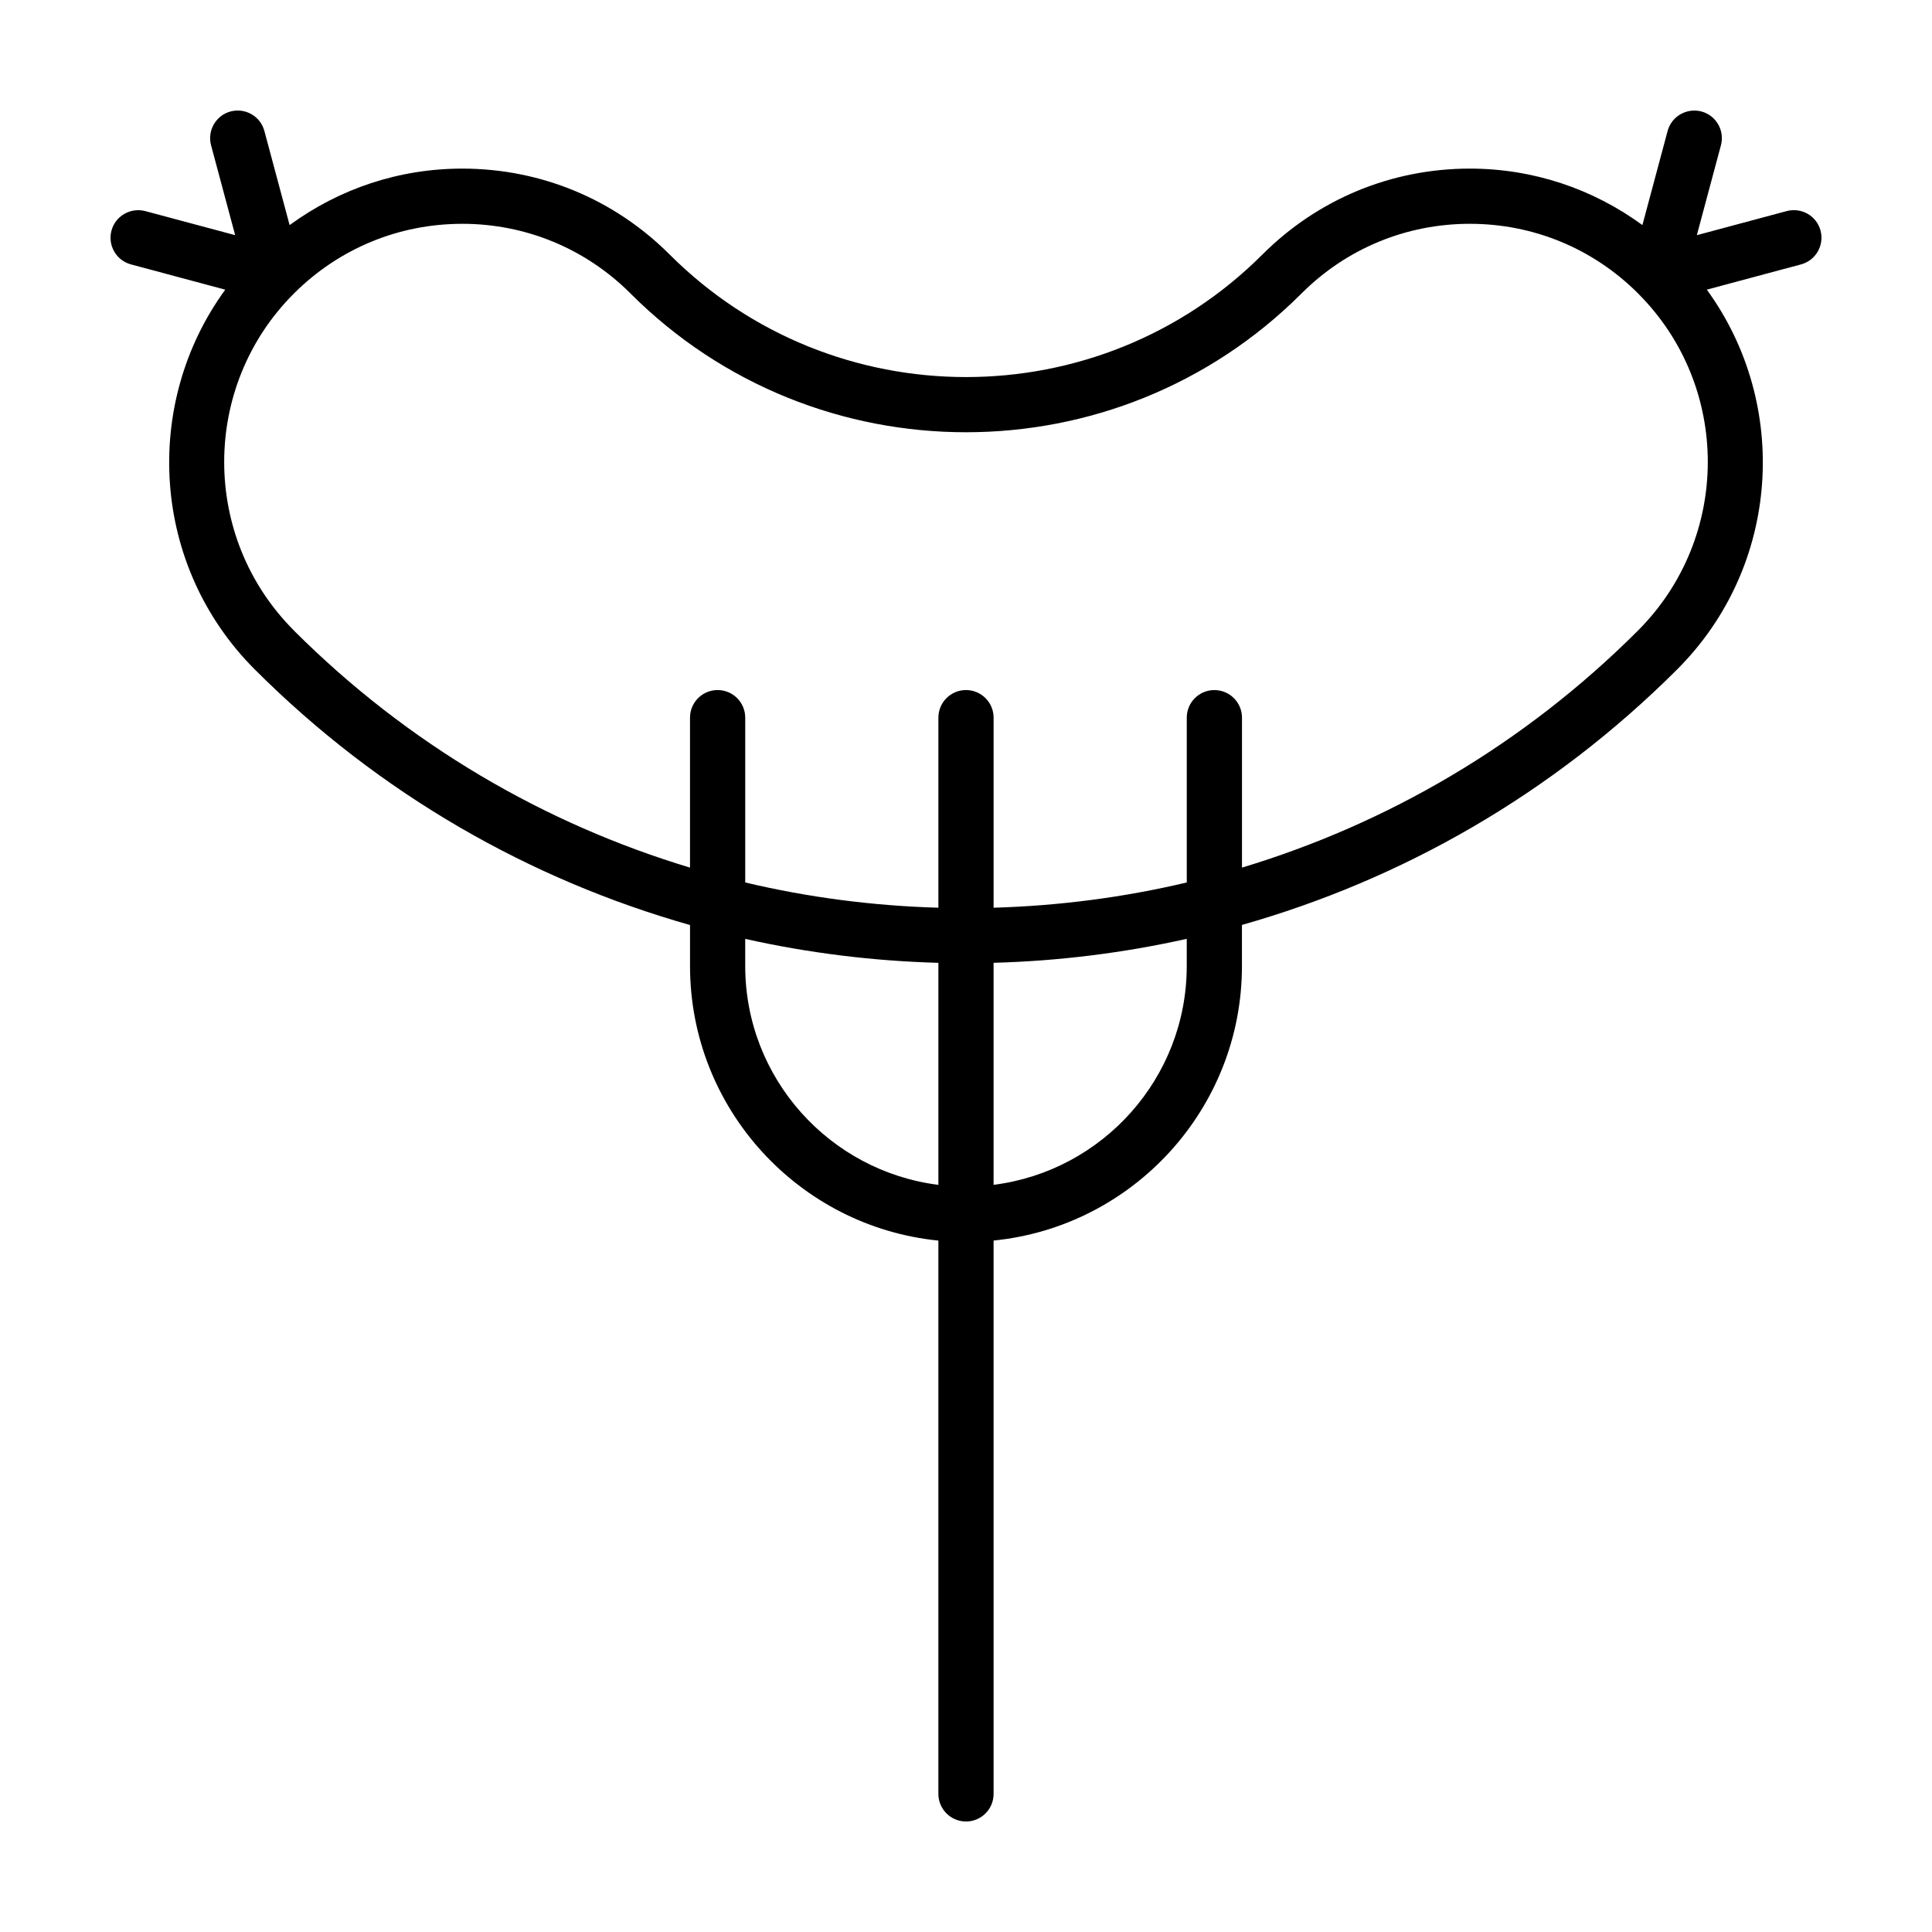
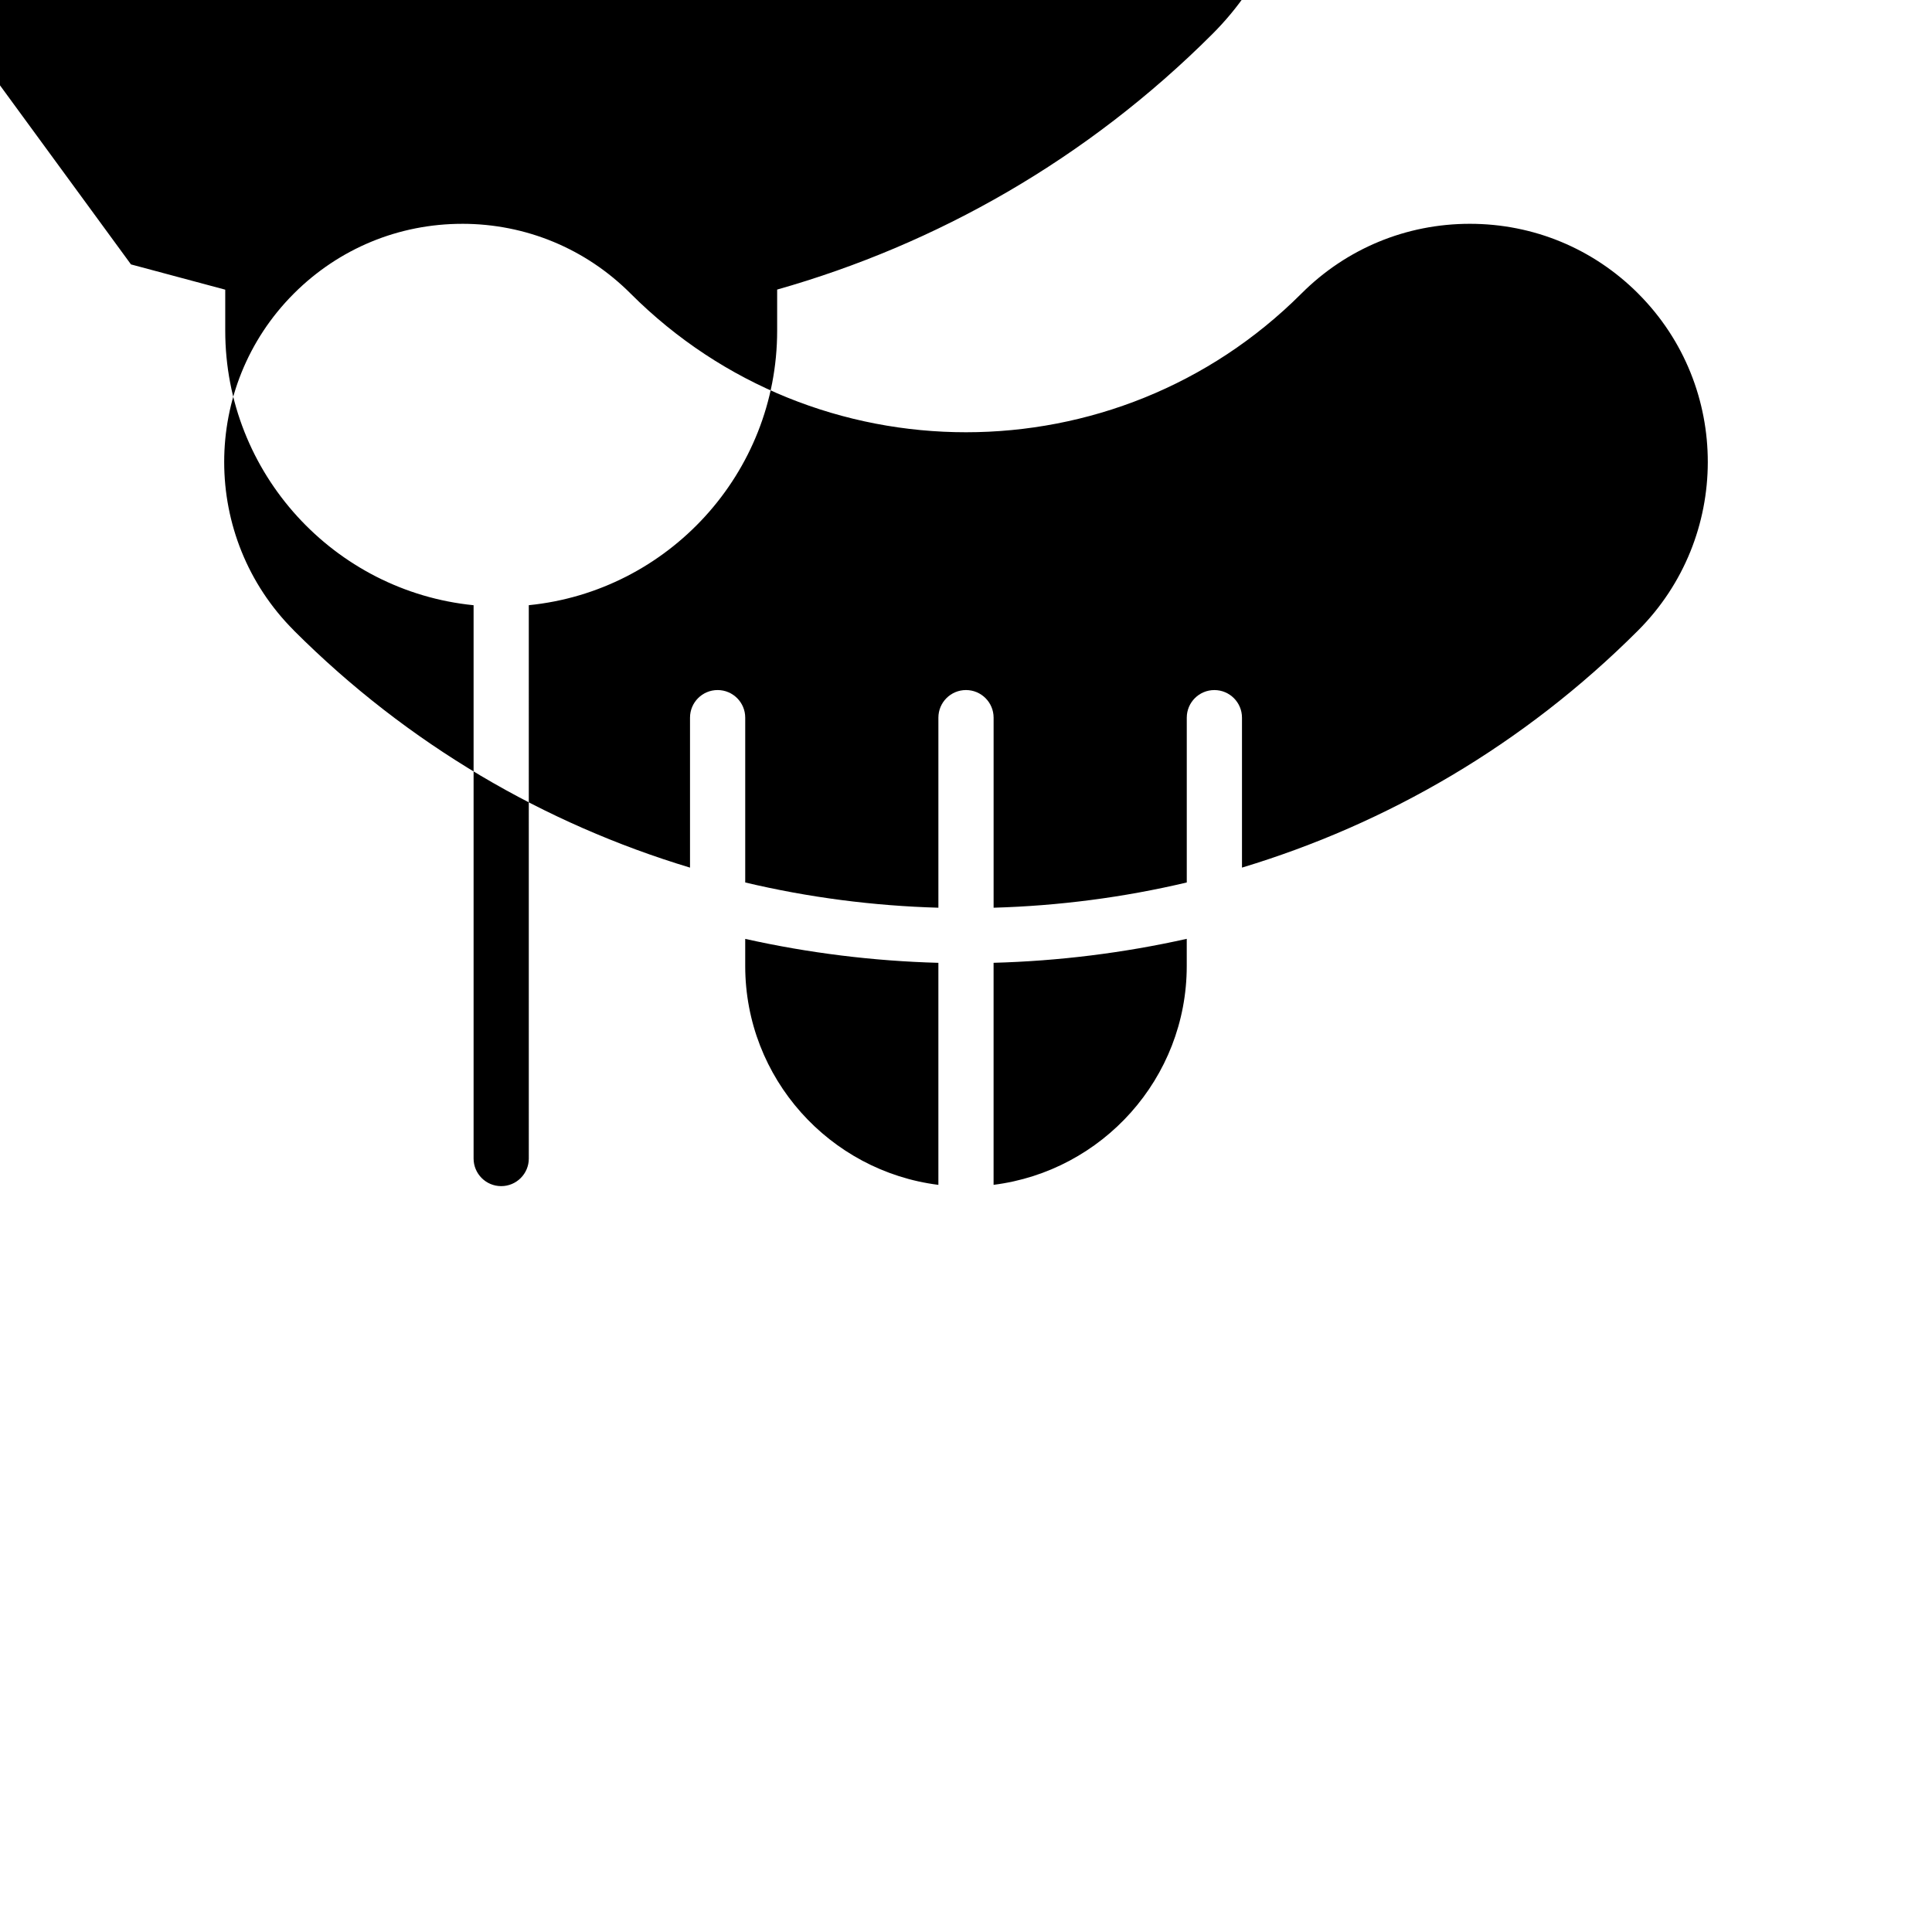
<svg xmlns="http://www.w3.org/2000/svg" fill="#000000" width="800px" height="800px" version="1.1" viewBox="144 144 512 512">
-   <path d="m178.71 214.07 24.98 6.695c-22.117 30.379-19.566 73.25 7.824 100.64 33.207 33.211 73.082 55.75 115.35 67.738v10.863c0 37.855 28.914 69.078 65.816 72.762v146.63c0 4.035 3.273 7.316 7.316 7.316 4.039 0 7.316-3.273 7.316-7.316l-0.004-146.64c36.898-3.68 65.82-34.898 65.82-72.754v-10.887c42.254-11.984 82.121-34.527 115.34-67.719 27.402-27.379 29.961-70.25 7.856-100.64l24.969-6.691c3.898-1.047 6.211-5.059 5.168-8.961-1.047-3.906-5.031-6.191-8.961-5.168l-23.82 6.383 6.383-23.82c1.043-3.906-1.27-7.914-5.168-8.961-3.91-1.012-7.914 1.27-8.961 5.168l-6.68 24.938c-13.211-9.664-29.035-14.957-45.711-14.965h-0.016c-20.762 0-40.285 8.086-54.969 22.766-43.312 43.301-113.79 43.312-157.1 0-14.68-14.688-34.199-22.766-54.965-22.766h-0.016c-16.68 0.004-32.516 5.305-45.727 14.973l-6.688-24.949c-1.047-3.906-5.039-6.191-8.961-5.168-3.898 1.047-6.211 5.059-5.168 8.961l6.383 23.82-23.816-6.375c-3.898-1.012-7.914 1.266-8.961 5.168-1.043 3.902 1.27 7.914 5.168 8.961zm162.78 185.93v-7.184c16.859 3.762 34.004 5.875 51.191 6.344v58.84c-28.816-3.625-51.191-28.227-51.191-58zm117.01 0c0 29.773-22.379 54.375-51.191 57.992v-58.84c17.191-0.469 34.336-2.586 51.191-6.352zm-192.01-196.69c16.852 0 32.707 6.566 44.621 18.484 49.016 49.016 128.77 49.004 177.78 0 11.922-11.922 27.77-18.484 44.629-18.484h0.012c16.852 0 32.684 6.559 44.598 18.477 0.016 0.016 0.02 0.035 0.035 0.051s0.035 0.023 0.047 0.039c24.535 24.617 24.504 64.602-0.145 89.246-30.32 30.301-66.508 51.207-104.93 62.801v-39.734c0-4.035-3.273-7.316-7.316-7.316-4.035 0-7.316 3.273-7.316 7.316v43.672c-16.828 3.988-33.988 6.195-51.191 6.691v-50.367c0-4.035-3.273-7.316-7.316-7.316-4.039 0-7.316 3.273-7.316 7.316v50.367c-17.207-0.492-34.363-2.699-51.191-6.691v-43.676c0-4.035-3.273-7.316-7.316-7.316-4.039 0-7.316 3.273-7.316 7.316v39.742c-38.457-11.598-74.676-32.535-105.01-62.867l0.012-0.008c-24.59-24.598-24.602-64.617-0.02-89.219 0.047-0.047 0.098-0.098 0.141-0.145 11.91-11.844 27.703-18.375 44.5-18.375 0.012-0.004 0.012-0.004 0.016-0.004z" />
+   <path d="m178.71 214.07 24.98 6.695v10.863c0 37.855 28.914 69.078 65.816 72.762v146.63c0 4.035 3.273 7.316 7.316 7.316 4.039 0 7.316-3.273 7.316-7.316l-0.004-146.64c36.898-3.68 65.82-34.898 65.82-72.754v-10.887c42.254-11.984 82.121-34.527 115.34-67.719 27.402-27.379 29.961-70.25 7.856-100.64l24.969-6.691c3.898-1.047 6.211-5.059 5.168-8.961-1.047-3.906-5.031-6.191-8.961-5.168l-23.82 6.383 6.383-23.82c1.043-3.906-1.27-7.914-5.168-8.961-3.91-1.012-7.914 1.27-8.961 5.168l-6.68 24.938c-13.211-9.664-29.035-14.957-45.711-14.965h-0.016c-20.762 0-40.285 8.086-54.969 22.766-43.312 43.301-113.79 43.312-157.1 0-14.68-14.688-34.199-22.766-54.965-22.766h-0.016c-16.68 0.004-32.516 5.305-45.727 14.973l-6.688-24.949c-1.047-3.906-5.039-6.191-8.961-5.168-3.898 1.047-6.211 5.059-5.168 8.961l6.383 23.82-23.816-6.375c-3.898-1.012-7.914 1.266-8.961 5.168-1.043 3.902 1.27 7.914 5.168 8.961zm162.78 185.93v-7.184c16.859 3.762 34.004 5.875 51.191 6.344v58.84c-28.816-3.625-51.191-28.227-51.191-58zm117.01 0c0 29.773-22.379 54.375-51.191 57.992v-58.84c17.191-0.469 34.336-2.586 51.191-6.352zm-192.01-196.69c16.852 0 32.707 6.566 44.621 18.484 49.016 49.016 128.77 49.004 177.78 0 11.922-11.922 27.77-18.484 44.629-18.484h0.012c16.852 0 32.684 6.559 44.598 18.477 0.016 0.016 0.02 0.035 0.035 0.051s0.035 0.023 0.047 0.039c24.535 24.617 24.504 64.602-0.145 89.246-30.32 30.301-66.508 51.207-104.93 62.801v-39.734c0-4.035-3.273-7.316-7.316-7.316-4.035 0-7.316 3.273-7.316 7.316v43.672c-16.828 3.988-33.988 6.195-51.191 6.691v-50.367c0-4.035-3.273-7.316-7.316-7.316-4.039 0-7.316 3.273-7.316 7.316v50.367c-17.207-0.492-34.363-2.699-51.191-6.691v-43.676c0-4.035-3.273-7.316-7.316-7.316-4.039 0-7.316 3.273-7.316 7.316v39.742c-38.457-11.598-74.676-32.535-105.01-62.867l0.012-0.008c-24.59-24.598-24.602-64.617-0.02-89.219 0.047-0.047 0.098-0.098 0.141-0.145 11.91-11.844 27.703-18.375 44.5-18.375 0.012-0.004 0.012-0.004 0.016-0.004z" />
</svg>